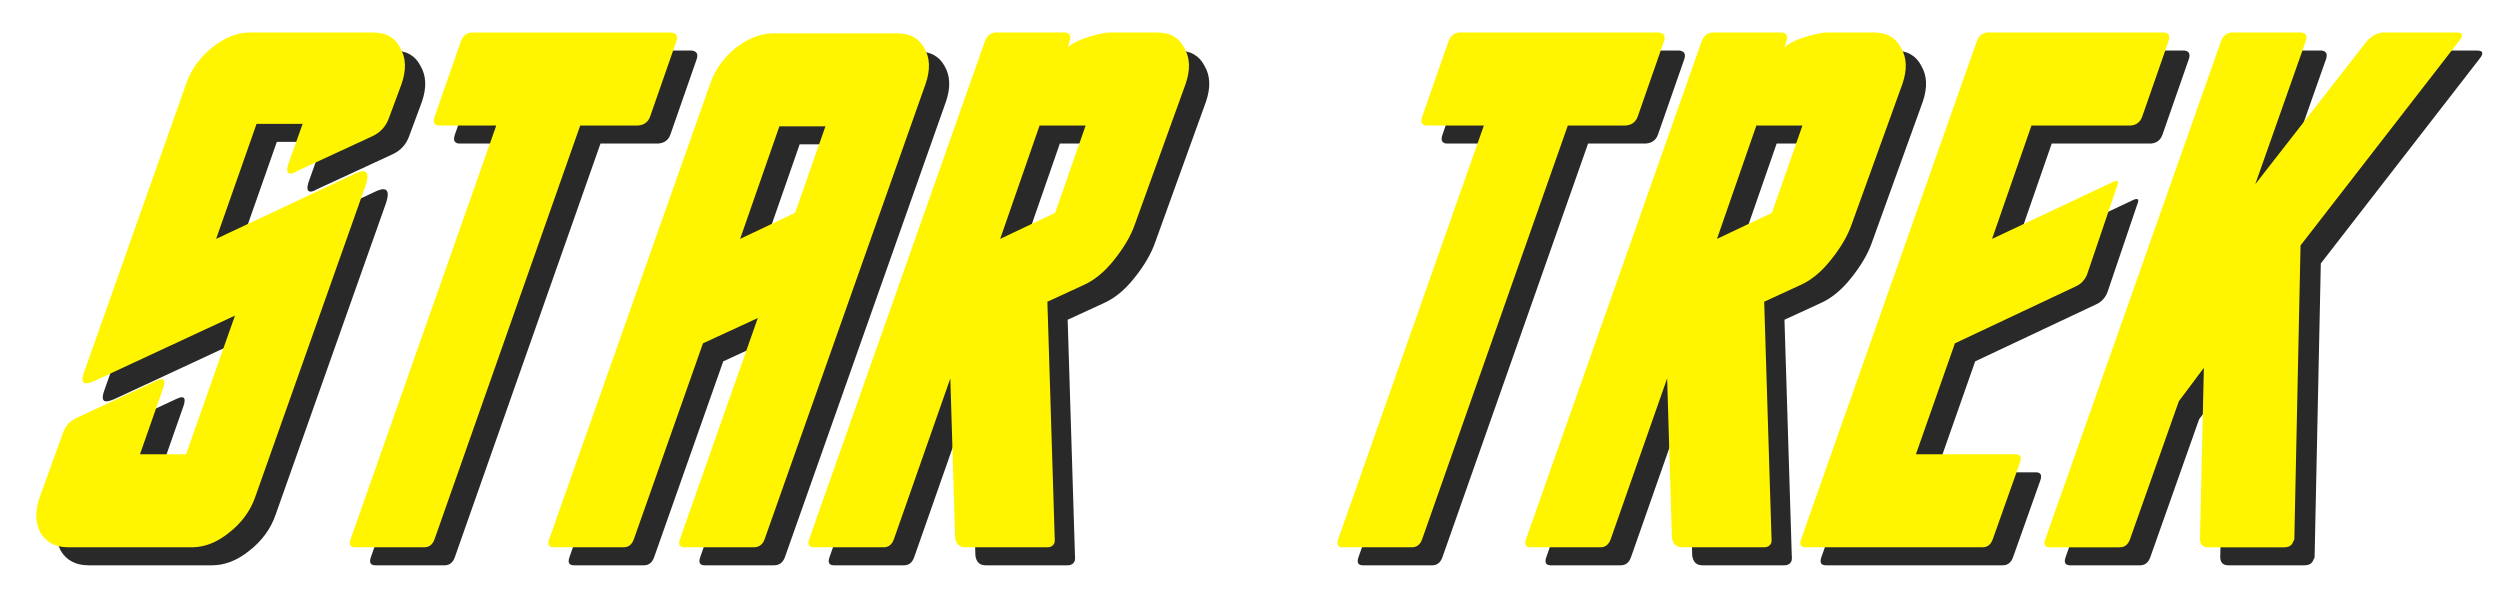
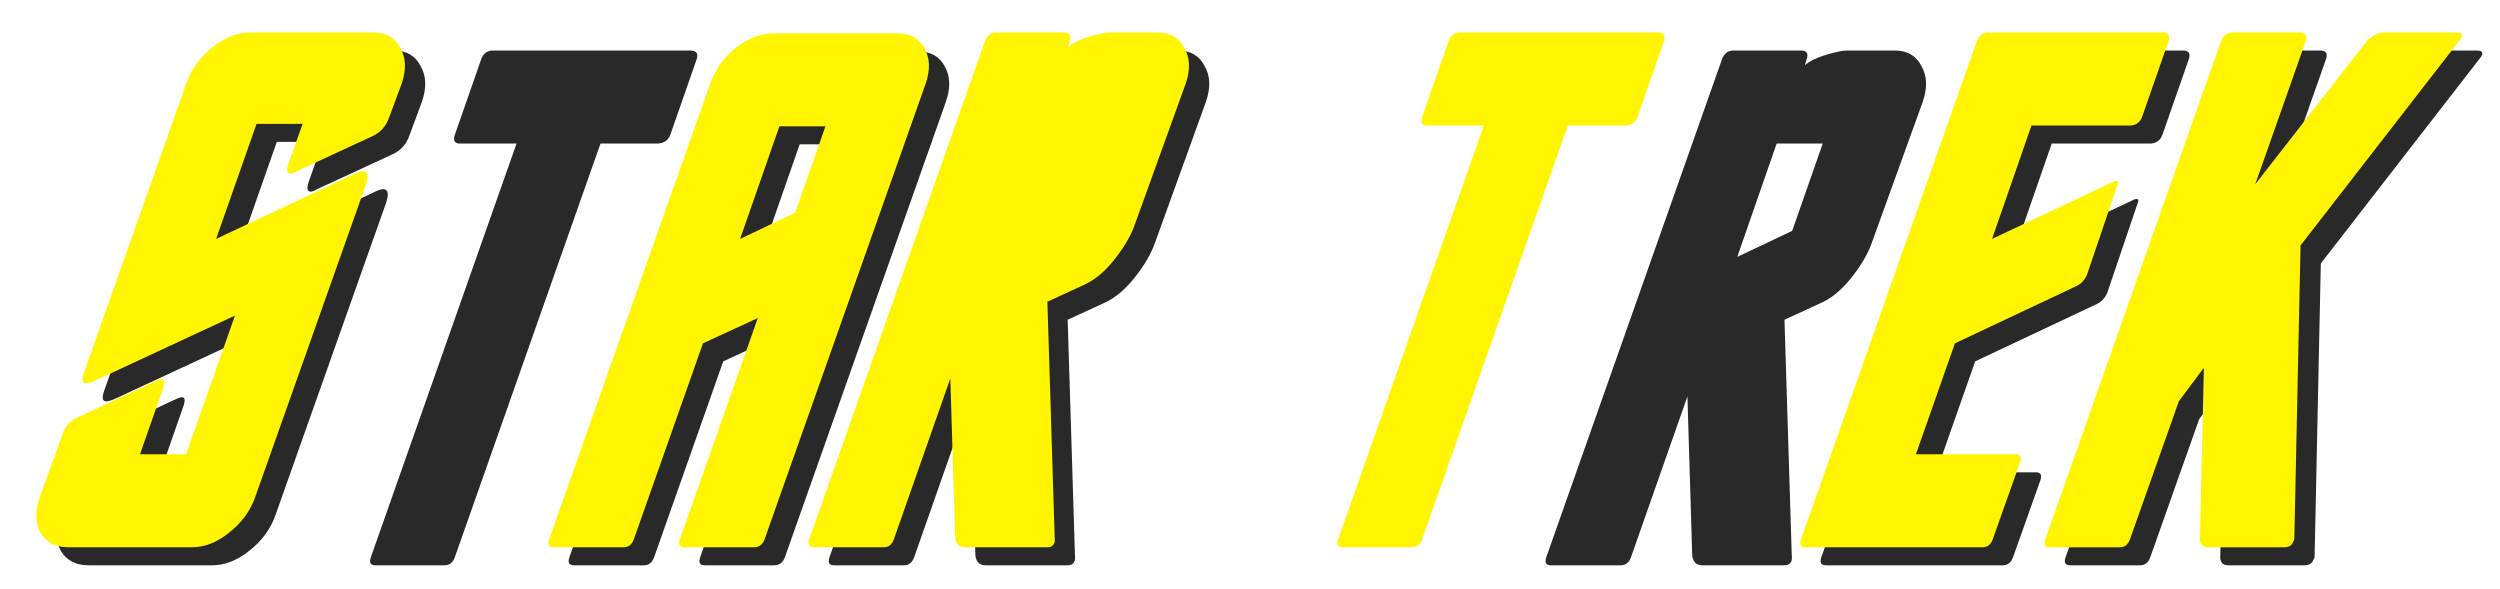
<svg xmlns="http://www.w3.org/2000/svg" id="svg6" preserveAspectRatio="none" viewBox="0 0 560 132" height="132px" width="560px" version="1.1">
  <defs id="defs10">
    <filter style="color-interpolation-filters:sRGB" id="filter919" x="-0.009" width="1.019" y="-0.044" height="1.089">
      <feGaussianBlur stdDeviation="2.137" id="feGaussianBlur921" />
    </filter>
  </defs>
  <g id="g940" transform="translate(16.144,-119.568)">
    <g id="g82" style="fill:#000000;fill-opacity:0.839;filter:url(#filter919)" transform="translate(168.319,147.171)">
      <path d="m -123.951,-16.288 h 27.628 q 4.327,0 6.064,3.472 1.935,3.289 0.292,8.041 l -2.777,7.493 q -0.998,2.924 -3.713,4.203 l -16.986,7.858 q -0.926,0.548 -1.425,0.548 -1.165,0 -0.458,-2.193 l 3.193,-8.955 h -10.319 l -9.059,25.768 31.486,-14.803 q 0.895,-0.365 1.394,-0.365 1.664,0 0.635,3.107 l -24.733,69.81 q -1.643,4.751 -5.866,8.041 -4.057,3.289 -8.384,3.289 h -27.628 q -4.327,0 -6.262,-3.289 -1.768,-3.289 -0.125,-8.041 l 5.034,-13.889 q 0.77,-2.558 2.954,-3.655 l 18.078,-8.406 q 0.728,-0.365 1.227,-0.365 0.999,0 0.323,2.01 l -5.19,14.803 h 10.319 l 10.962,-31.067 -31.455,14.62 q -1.259,0.548 -1.924,0.548 -1.331,0 -0.395,-2.558 l 22.83,-64.511 q 1.643,-4.751 5.7,-8.041 4.254,-3.472 8.581,-3.472 z" style="font-style:italic;font-variant:normal;font-weight:normal;font-stretch:normal;font-size:178.585px;line-height:1.25;font-family:Stardate_81316;-inkscape-font-specification:Stardate_81316;letter-spacing:0px;word-spacing:0px;fill:#000000;fill-opacity:0.839;stroke-width:6.697" id="path13-9" />
      <path d="m -29.584,-16.288 q 1.8,0.183 1.155,2.01 l -5.866,16.813 q -0.645,1.827 -2.673,2.01 h -12.982 L -82.577,97.199 q -0.645,1.827 -2.309,1.827 h -15.478 q -1.664,0 -1.019,-1.827 L -68.757,4.545 H -81.739 q -1.467,-0.183 -0.822,-2.01 l 5.866,-16.813 q 0.645,-1.827 2.34,-2.01 22.302,0 44.77,0 z" style="font-style:italic;font-variant:normal;font-weight:normal;font-stretch:normal;font-size:178.585px;line-height:1.25;font-family:Stardate_81316;-inkscape-font-specification:Stardate_81316;letter-spacing:0px;word-spacing:0px;fill:#000000;fill-opacity:0.839;stroke-width:6.697" id="path15-0" />
      <path d="M 27.408,-4.775 -8.641,97.199 q -0.645,1.827 -2.476,1.827 h -15.478 q -1.664,0 -1.019,-1.827 l 17.442,-49.525 -12.284,5.665 -15.476,43.86 q -0.645,1.827 -2.309,1.827 h -15.645 q -1.664,0 -1.019,-1.827 l 36.049,-101.974 q 1.643,-4.751 5.7,-8.041 4.223,-3.289 8.55,-3.289 H 21.021 q 4.327,0 6.096,3.289 1.935,3.289 0.292,8.041 z m -41.544,34.722 12.316,-5.848 6.802,-19.371 h -10.319 z" style="font-style:italic;font-variant:normal;font-weight:normal;font-stretch:normal;font-size:178.585px;line-height:1.25;font-family:Stardate_81316;-inkscape-font-specification:Stardate_81316;letter-spacing:0px;word-spacing:0px;fill:#000000;fill-opacity:0.839;stroke-width:6.697" id="path17-4" />
      <path d="m 43.021,-16.288 h 15.644 q 1.633,0.183 0.988,2.01 l -0.385,1.279 q 1.747,-1.462 4.899,-2.376 3.152,-0.914 4.483,-0.914 h 10.652 q 4.327,0 6.064,3.472 1.935,3.289 0.292,8.041 L 74.301,26.658 q -1.321,3.838 -4.701,8.041 -3.183,4.02 -6.959,5.665 l -7.947,3.655 1.635,52.815 q 0.073,0.548 -0.021,1.096 -0.354,1.097 -1.685,1.097 h -18.307 q -1.997,0 -2.289,-2.193 l -1.073,-35.636 -12.637,36.002 q -0.645,1.827 -2.309,1.827 H 2.365 q -1.664,0 -1.019,-1.827 L 40.681,-14.278 q 0.645,-1.827 2.34,-2.01 z m 13.41,40.388 6.833,-19.554 h -10.319 l -8.83,25.402 z" style="font-style:italic;font-variant:normal;font-weight:normal;font-stretch:normal;font-size:178.585px;line-height:1.25;font-family:Stardate_81316;-inkscape-font-specification:Stardate_81316;letter-spacing:0px;word-spacing:0px;fill:#000000;fill-opacity:0.839;stroke-width:6.697" id="path19-7" />
-       <path d="m 191.638,-16.288 q 1.8,0.183 1.155,2.01 l -5.866,16.813 q -0.645,1.827 -2.673,2.01 h -12.982 L 138.645,97.199 q -0.645,1.827 -2.309,1.827 h -15.478 q -1.664,0 -1.019,-1.827 L 152.465,4.545 h -12.982 q -1.467,-0.183 -0.822,-2.01 l 5.866,-16.813 q 0.645,-1.827 2.34,-2.01 22.302,0 44.77,0 z" style="font-style:italic;font-variant:normal;font-weight:normal;font-stretch:normal;font-size:178.585px;line-height:1.25;font-family:Stardate_81316;-inkscape-font-specification:Stardate_81316;letter-spacing:0px;word-spacing:0px;fill:#000000;fill-opacity:0.839;stroke-width:6.697" id="path21-4" />
      <path d="m 203.585,-16.288 h 15.644 q 1.633,0.183 0.988,2.01 l -0.385,1.279 q 1.747,-1.462 4.899,-2.376 3.152,-0.914 4.483,-0.914 h 10.652 q 4.327,0 6.064,3.472 1.935,3.289 0.292,8.041 L 234.866,26.658 q -1.321,3.838 -4.701,8.041 -3.183,4.02 -6.959,5.665 l -7.947,3.655 1.635,52.815 q 0.073,0.548 -0.021,1.096 -0.354,1.097 -1.685,1.097 h -18.307 q -1.997,0 -2.289,-2.193 l -1.073,-35.636 -12.637,36.002 q -0.645,1.827 -2.309,1.827 h -15.645 q -1.664,0 -1.019,-1.827 l 39.335,-111.477 q 0.645,-1.827 2.34,-2.01 z m 13.41,40.388 6.833,-19.554 h -10.319 l -8.83,25.402 z" style="font-style:italic;font-variant:normal;font-weight:normal;font-stretch:normal;font-size:178.585px;line-height:1.25;font-family:Stardate_81316;-inkscape-font-specification:Stardate_81316;letter-spacing:0px;word-spacing:0px;fill:#000000;fill-opacity:0.839;stroke-width:6.697" id="path23-3" />
      <path d="m 265.206,-16.288 h 39.611 q 1.633,0.183 0.988,2.01 l -5.866,16.813 q -0.645,1.827 -2.507,2.01 H 275.13 l -8.83,25.402 27.148,-12.792 q 0.364,-0.183 0.697,-0.183 0.666,0 0.114,1.279 l -6.698,19.737 q -0.811,1.827 -2.434,2.558 l -27.148,12.792 -8.737,24.854 h 22.302 q 1.664,0 1.019,1.827 l -6.095,17.178 q -0.645,1.827 -2.309,1.827 h -39.611 q -1.664,0 -1.019,-1.827 l 39.336,-111.477 q 0.645,-1.827 2.34,-2.01 z" style="font-style:italic;font-variant:normal;font-weight:normal;font-stretch:normal;font-size:178.585px;line-height:1.25;font-family:Stardate_81316;-inkscape-font-specification:Stardate_81316;letter-spacing:0px;word-spacing:0px;fill:#000000;fill-opacity:0.839;stroke-width:6.697" id="path25-3" />
      <path d="m 319.908,-16.288 h 15.644 c 1.089,0.122 1.418,0.792 0.988,2.01 l -11.285,31.981 24.932,-31.981 c 1.096,-1.218 2.32,-1.888 3.672,-2.01 h 16.477 c 0.999,0 1.39,0.305 1.175,0.914 -0.042,0.244 -0.27,0.609 -0.686,1.097 l -35.427,45.687 -1.391,65.79 c -0.042,0.244 -0.128,0.426 -0.26,0.548 -0.257,0.853 -0.94,1.279 -2.049,1.279 h -16.976 c -1.22,0 -1.838,-0.609 -1.852,-1.827 l 0.872,-38.377 -5.606,7.493 -10.931,30.885 c -0.43,1.218 -1.2,1.827 -2.309,1.827 h -15.645 c -1.11,0 -1.449,-0.609 -1.019,-1.827 l 39.336,-111.477 c 0.43,-1.218 1.21,-1.888 2.34,-2.01 z" style="font-style:italic;font-variant:normal;font-weight:normal;font-stretch:normal;font-size:178.585px;line-height:1.25;font-family:Stardate_81316;-inkscape-font-specification:Stardate_81316;letter-spacing:0px;word-spacing:0px;fill:#000000;fill-opacity:0.839;stroke-width:6.697" id="path27-2" />
    </g>
    <path d="m 39.827,126.847 h 27.628 q 4.327,0 6.064,3.472 1.935,3.289 0.292,8.041 l -2.777,7.493 q -0.998,2.924 -3.713,4.203 l -16.986,7.858 q -0.926,0.548 -1.425,0.548 -1.165,0 -0.458,-2.193 l 3.193,-8.955 h -10.319 l -9.059,25.768 31.486,-14.803 q 0.895,-0.365 1.394,-0.365 1.664,0 0.635,3.107 l -24.733,69.81 q -1.643,4.751 -5.866,8.041 -4.057,3.289 -8.384,3.289 H -0.829 q -4.327,0 -6.262,-3.289 -1.768,-3.289 -0.125,-8.041 l 5.034,-13.889 q 0.77,-2.558 2.954,-3.655 L 18.85,204.881 q 0.728,-0.365 1.227,-0.365 0.999,0 0.323,2.01 l -5.19,14.803 H 25.529 L 36.491,190.261 5.036,204.881 q -1.259,0.548 -1.924,0.548 -1.331,0 -0.395,-2.558 L 25.546,138.36 q 1.643,-4.751 5.7,-8.041 4.254,-3.472 8.581,-3.472 z" style="font-style:italic;font-variant:normal;font-weight:normal;font-stretch:normal;font-size:178.585px;line-height:1.25;font-family:Stardate_81316;-inkscape-font-specification:Stardate_81316;letter-spacing:0px;word-spacing:0px;fill:#fff500;fill-opacity:1;stroke-width:6.697" id="path13" />
-     <path d="m 134.194,126.847 q 1.8,0.183 1.155,2.01 l -5.866,16.813 q -0.645,1.827 -2.673,2.01 h -12.982 l -32.627,92.654 q -0.645,1.827 -2.309,1.827 h -15.478 q -1.664,0 -1.019,-1.827 L 95.021,147.681 H 82.039 q -1.467,-0.183 -0.822,-2.01 l 5.866,-16.813 q 0.645,-1.827 2.34,-2.01 22.302,0 44.77,0 z" style="font-style:italic;font-variant:normal;font-weight:normal;font-stretch:normal;font-size:178.585px;line-height:1.25;font-family:Stardate_81316;-inkscape-font-specification:Stardate_81316;letter-spacing:0px;word-spacing:0px;fill:#fff500;fill-opacity:1;stroke-width:6.697" id="path15" />
    <path d="m 191.186,138.36 -36.049,101.974 q -0.645,1.827 -2.476,1.827 H 137.184 q -1.664,0 -1.019,-1.827 l 17.442,-49.525 -12.284,5.665 -15.476,43.86 q -0.645,1.827 -2.309,1.827 h -15.645 q -1.664,0 -1.019,-1.827 L 142.921,138.36 q 1.643,-4.751 5.7,-8.041 4.223,-3.289 8.55,-3.289 h 27.628 q 4.327,0 6.096,3.289 1.935,3.289 0.292,8.041 z m -41.544,34.722 12.316,-5.848 6.802,-19.371 h -10.319 z" style="font-style:italic;font-variant:normal;font-weight:normal;font-stretch:normal;font-size:178.585px;line-height:1.25;font-family:Stardate_81316;-inkscape-font-specification:Stardate_81316;letter-spacing:0px;word-spacing:0px;fill:#fff500;fill-opacity:1;stroke-width:6.697" id="path17" />
-     <path d="m 206.799,126.847 h 15.644 q 1.633,0.183 0.988,2.01 l -0.385,1.279 q 1.747,-1.462 4.899,-2.376 3.152,-0.914 4.483,-0.914 h 10.652 q 4.327,0 6.064,3.472 1.935,3.289 0.292,8.041 l -11.358,31.433 q -1.321,3.838 -4.701,8.041 -3.183,4.02 -6.959,5.665 l -7.947,3.655 1.635,52.815 q 0.073,0.548 -0.021,1.096 -0.354,1.097 -1.685,1.097 h -18.307 q -1.997,0 -2.289,-2.193 l -1.073,-35.636 -12.637,36.002 q -0.645,1.827 -2.309,1.827 h -15.644 q -1.664,0 -1.019,-1.827 l 39.336,-111.477 q 0.645,-1.827 2.34,-2.01 z m 13.41,40.388 6.833,-19.554 h -10.319 l -8.83,25.402 z" style="font-style:italic;font-variant:normal;font-weight:normal;font-stretch:normal;font-size:178.585px;line-height:1.25;font-family:Stardate_81316;-inkscape-font-specification:Stardate_81316;letter-spacing:0px;word-spacing:0px;fill:#fff500;fill-opacity:1;stroke-width:6.697" id="path19" />
+     <path d="m 206.799,126.847 h 15.644 q 1.633,0.183 0.988,2.01 l -0.385,1.279 q 1.747,-1.462 4.899,-2.376 3.152,-0.914 4.483,-0.914 h 10.652 q 4.327,0 6.064,3.472 1.935,3.289 0.292,8.041 l -11.358,31.433 q -1.321,3.838 -4.701,8.041 -3.183,4.02 -6.959,5.665 l -7.947,3.655 1.635,52.815 q 0.073,0.548 -0.021,1.096 -0.354,1.097 -1.685,1.097 h -18.307 q -1.997,0 -2.289,-2.193 l -1.073,-35.636 -12.637,36.002 q -0.645,1.827 -2.309,1.827 h -15.644 q -1.664,0 -1.019,-1.827 l 39.336,-111.477 q 0.645,-1.827 2.34,-2.01 z m 13.41,40.388 6.833,-19.554 l -8.83,25.402 z" style="font-style:italic;font-variant:normal;font-weight:normal;font-stretch:normal;font-size:178.585px;line-height:1.25;font-family:Stardate_81316;-inkscape-font-specification:Stardate_81316;letter-spacing:0px;word-spacing:0px;fill:#fff500;fill-opacity:1;stroke-width:6.697" id="path19" />
    <path d="m 355.416,126.847 q 1.8,0.183 1.155,2.01 l -5.866,16.813 q -0.645,1.827 -2.673,2.01 h -12.982 l -32.627,92.654 q -0.645,1.827 -2.309,1.827 h -15.478 q -1.664,0 -1.019,-1.827 l 32.627,-92.654 H 303.262 q -1.467,-0.183 -0.822,-2.01 l 5.866,-16.813 q 0.645,-1.827 2.34,-2.01 22.302,0 44.77,0 z" style="font-style:italic;font-variant:normal;font-weight:normal;font-stretch:normal;font-size:178.585px;line-height:1.25;font-family:Stardate_81316;-inkscape-font-specification:Stardate_81316;letter-spacing:0px;word-spacing:0px;fill:#fff500;fill-opacity:1;stroke-width:6.697" id="path21" />
-     <path d="m 367.363,126.847 h 15.644 q 1.633,0.183 0.988,2.01 l -0.385,1.279 q 1.747,-1.462 4.899,-2.376 3.152,-0.914 4.483,-0.914 h 10.652 q 4.327,0 6.064,3.472 1.935,3.289 0.292,8.041 l -11.358,31.433 q -1.321,3.838 -4.701,8.041 -3.183,4.02 -6.959,5.665 l -7.947,3.655 1.635,52.815 q 0.073,0.548 -0.021,1.096 -0.354,1.097 -1.685,1.097 h -18.307 q -1.997,0 -2.289,-2.193 l -1.073,-35.636 -12.637,36.002 q -0.645,1.827 -2.309,1.827 h -15.645 q -1.664,0 -1.019,-1.827 l 39.335,-111.477 q 0.645,-1.827 2.34,-2.01 z m 13.41,40.388 6.833,-19.554 h -10.319 l -8.83,25.402 z" style="font-style:italic;font-variant:normal;font-weight:normal;font-stretch:normal;font-size:178.585px;line-height:1.25;font-family:Stardate_81316;-inkscape-font-specification:Stardate_81316;letter-spacing:0px;word-spacing:0px;fill:#fff500;fill-opacity:1;stroke-width:6.697" id="path23" />
    <path d="m 428.984,126.847 h 39.611 q 1.633,0.183 0.988,2.01 l -5.866,16.813 q -0.645,1.827 -2.507,2.01 h -22.302 l -8.83,25.402 27.148,-12.792 q 0.364,-0.183 0.697,-0.183 0.666,0 0.114,1.279 l -6.698,19.737 q -0.811,1.827 -2.434,2.558 l -27.148,12.792 -8.737,24.854 h 22.302 q 1.664,0 1.019,1.827 l -6.095,17.178 q -0.645,1.827 -2.309,1.827 h -39.611 q -1.664,0 -1.019,-1.827 l 39.336,-111.477 q 0.645,-1.827 2.34,-2.01 z" style="font-style:italic;font-variant:normal;font-weight:normal;font-stretch:normal;font-size:178.585px;line-height:1.25;font-family:Stardate_81316;-inkscape-font-specification:Stardate_81316;letter-spacing:0px;word-spacing:0px;fill:#fff500;fill-opacity:1;stroke-width:6.697" id="path25" />
    <path d="M 483.687,126.847 H 499.331 c 1.089,0.122 1.418,0.792 0.988,2.01 l -11.285,31.981 24.932,-31.981 c 1.096,-1.218 2.32,-1.888 3.672,-2.01 h 16.477 c 0.999,0 1.39,0.305 1.175,0.914 -0.042,0.244 -0.27,0.609 -0.686,1.097 l -35.427,45.687 -1.391,65.79 c -0.042,0.244 -0.128,0.426 -0.26,0.548 -0.257,0.853 -0.94,1.279 -2.049,1.279 h -16.976 c -1.22,0 -1.838,-0.609 -1.852,-1.827 l 0.872,-38.377 -5.606,7.493 -10.931,30.885 c -0.43,1.218 -1.2,1.827 -2.309,1.827 h -15.645 c -1.11,0 -1.449,-0.609 -1.019,-1.827 l 39.336,-111.477 c 0.43,-1.218 1.21,-1.888 2.34,-2.01 z" style="font-style:italic;font-variant:normal;font-weight:normal;font-stretch:normal;font-size:178.585px;line-height:1.25;font-family:Stardate_81316;-inkscape-font-specification:Stardate_81316;letter-spacing:0px;word-spacing:0px;fill:#fff500;fill-opacity:1;stroke-width:6.697" id="path27" />
  </g>
</svg>